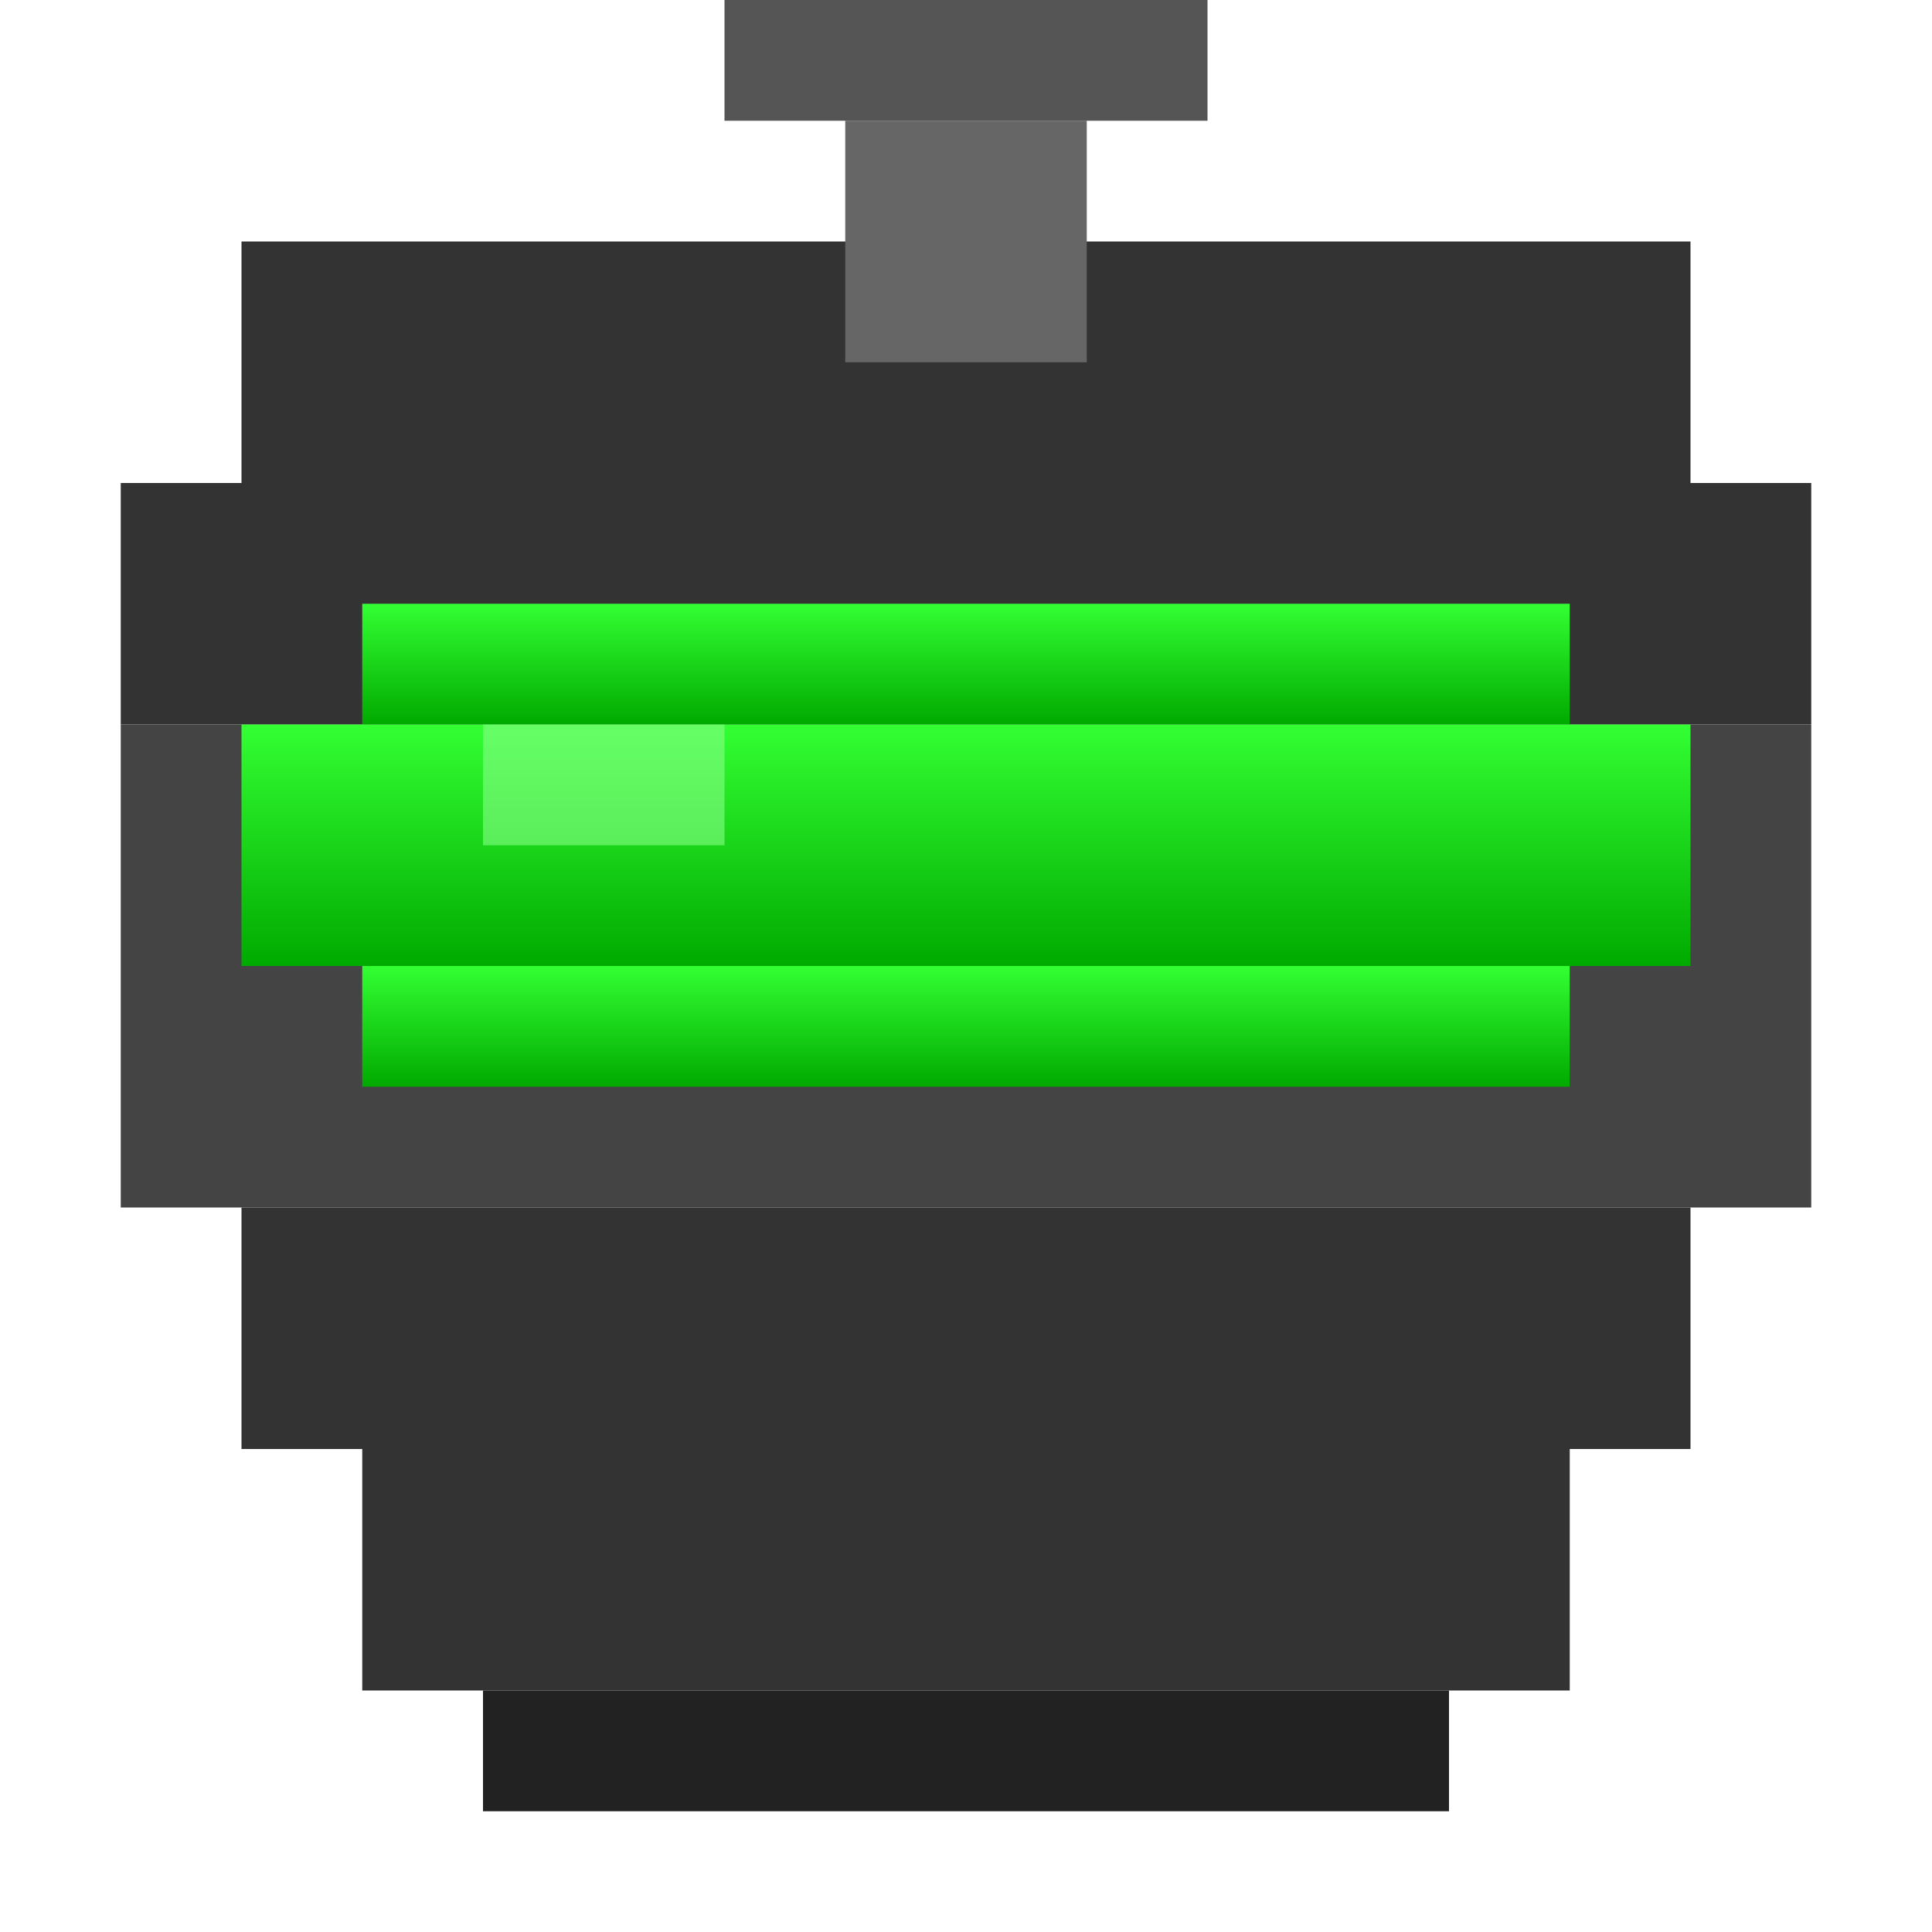
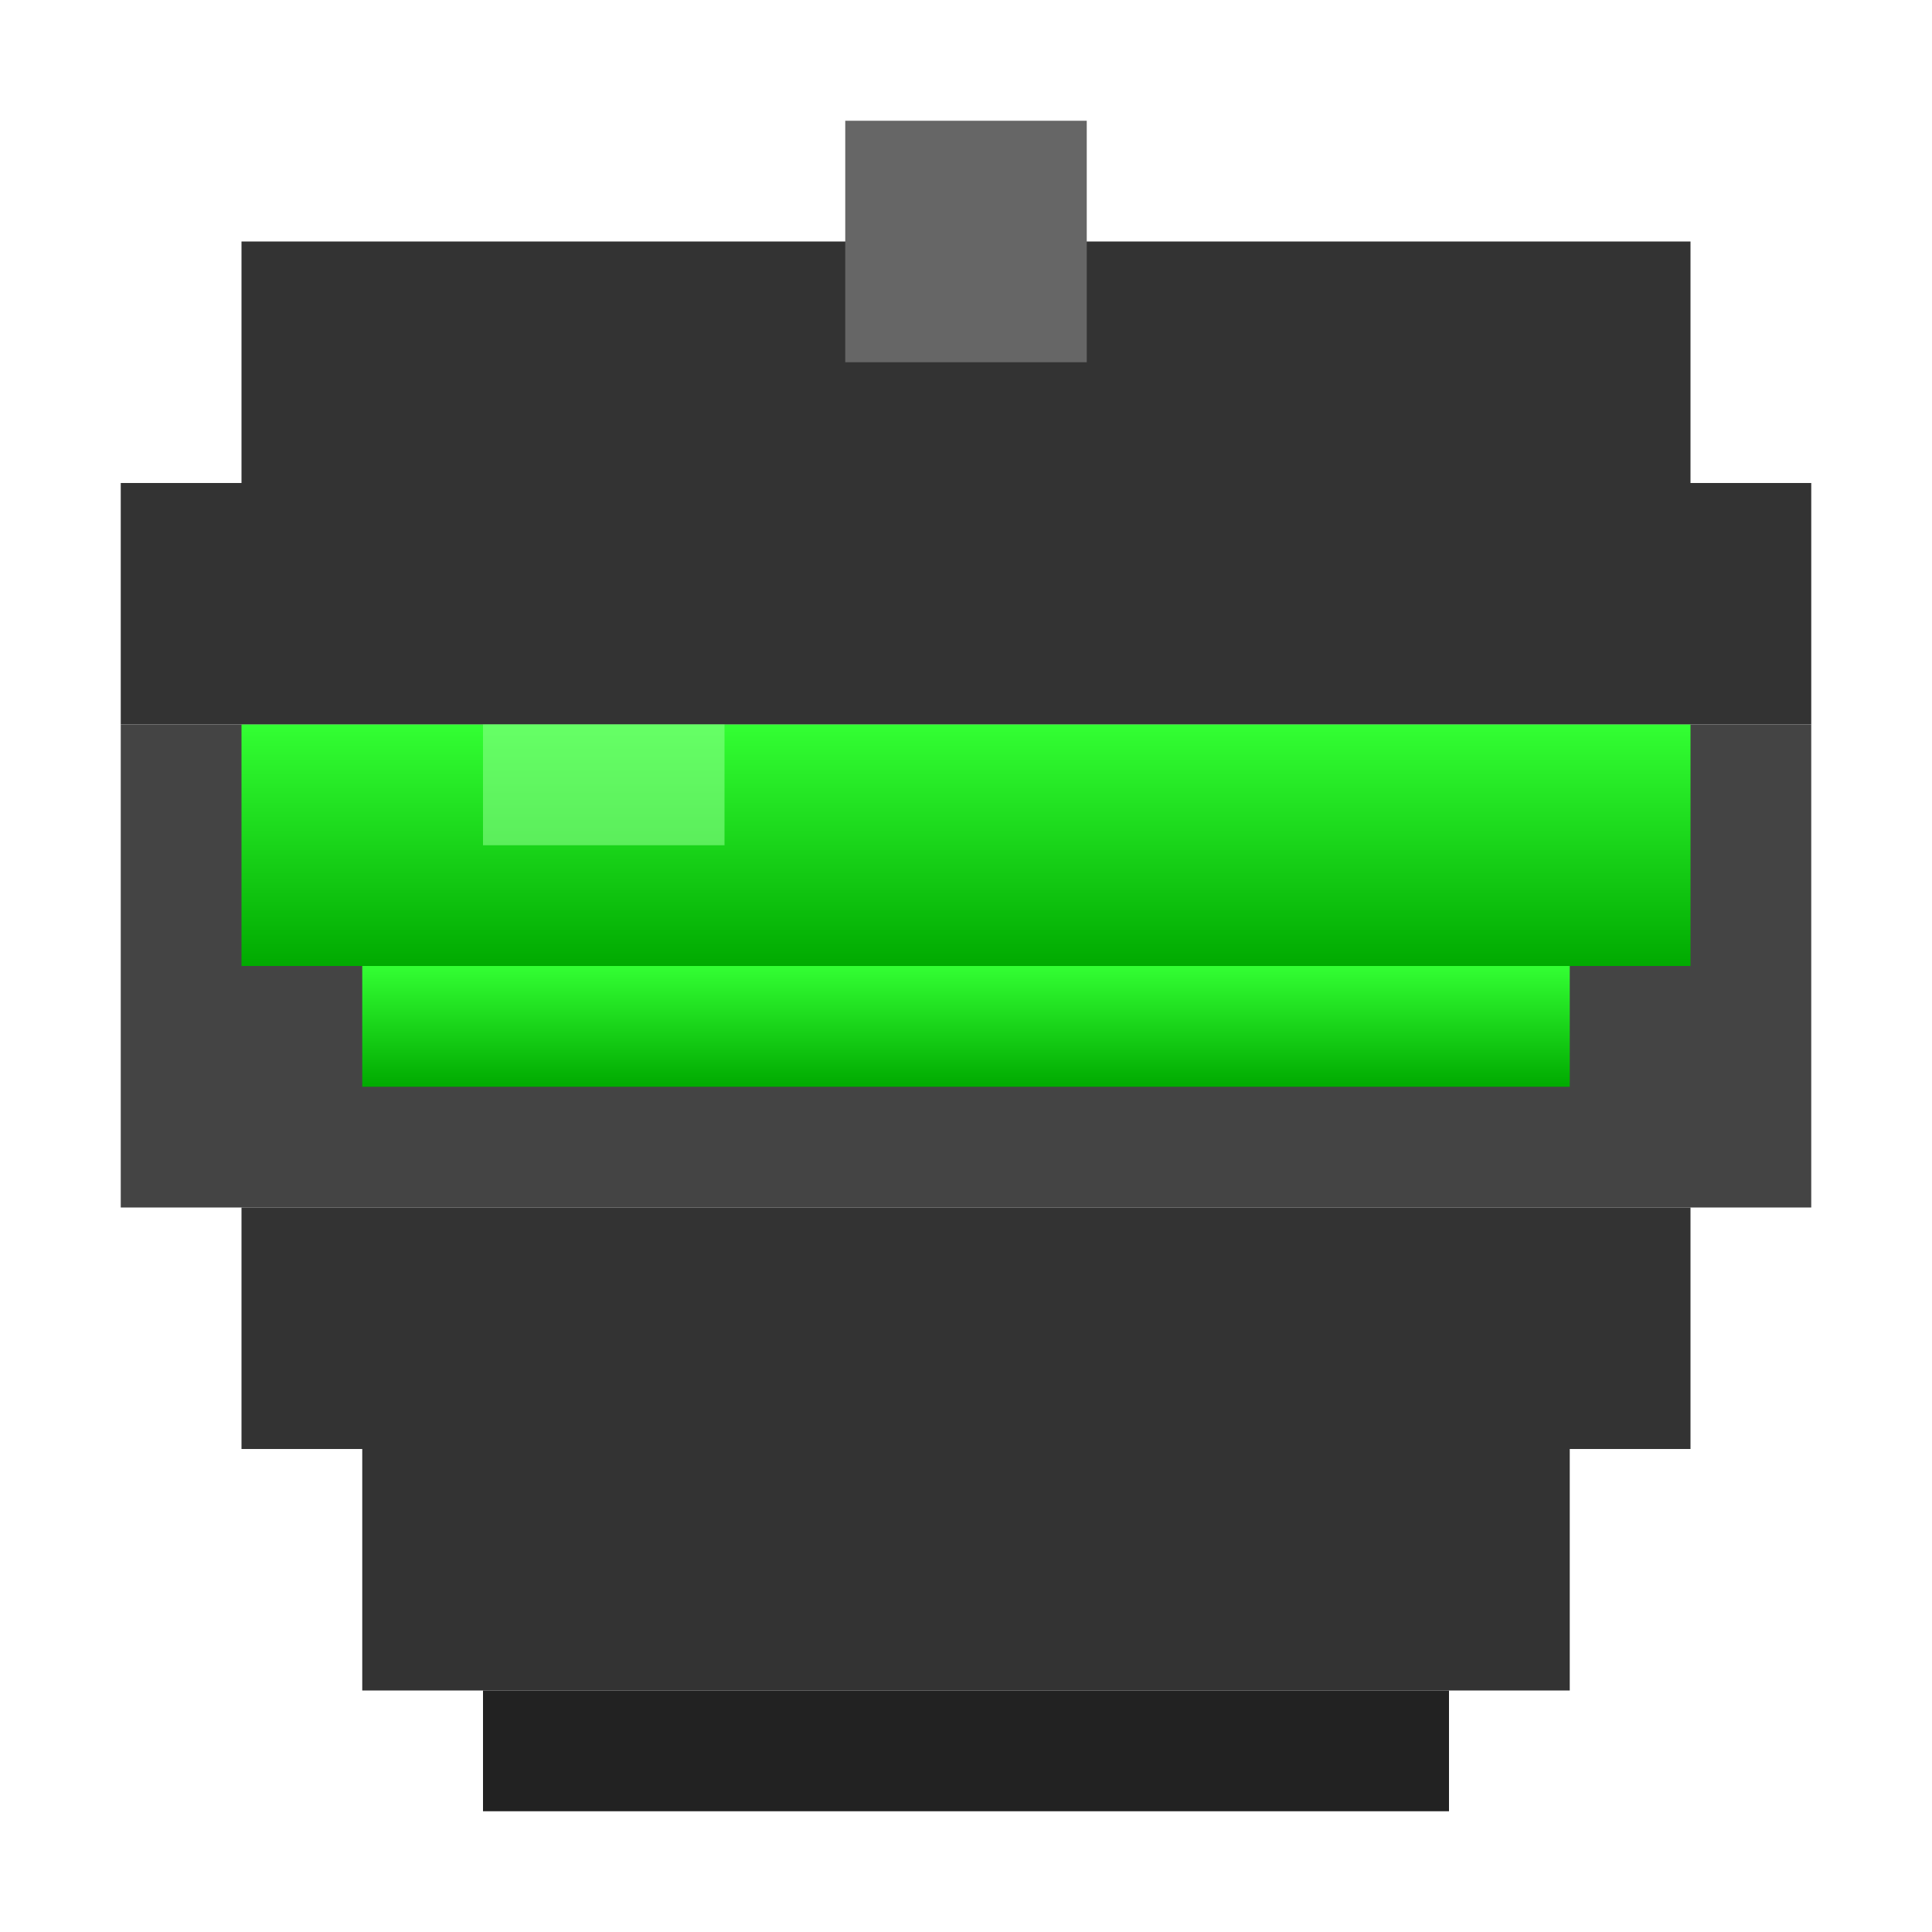
<svg xmlns="http://www.w3.org/2000/svg" viewBox="0 0 32 32">
  <defs>
    <linearGradient id="visor" x1="0%" y1="0%" x2="0%" y2="100%">
      <stop offset="0%" style="stop-color:#33ff33;stop-opacity:1" />
      <stop offset="100%" style="stop-color:#00aa00;stop-opacity:1" />
    </linearGradient>
  </defs>
  <rect x="4" y="4" width="24" height="4" fill="#333" />
  <rect x="2" y="8" width="28" height="4" fill="#333" />
  <rect x="2" y="12" width="28" height="4" fill="#444" />
  <rect x="2" y="16" width="28" height="4" fill="#444" />
  <rect x="4" y="20" width="24" height="4" fill="#333" />
  <rect x="6" y="24" width="20" height="4" fill="#333" />
  <rect x="8" y="28" width="16" height="2" fill="#222" />
-   <rect x="6" y="10" width="20" height="2" fill="url(#visor)" />
  <rect x="4" y="12" width="24" height="4" fill="url(#visor)" />
  <rect x="6" y="16" width="20" height="2" fill="url(#visor)" />
  <rect x="8" y="12" width="4" height="2" fill="#88ff88" opacity="0.6" />
  <rect x="14" y="2" width="4" height="4" fill="#666" />
-   <rect x="12" y="0" width="8" height="2" fill="#555" />
</svg>